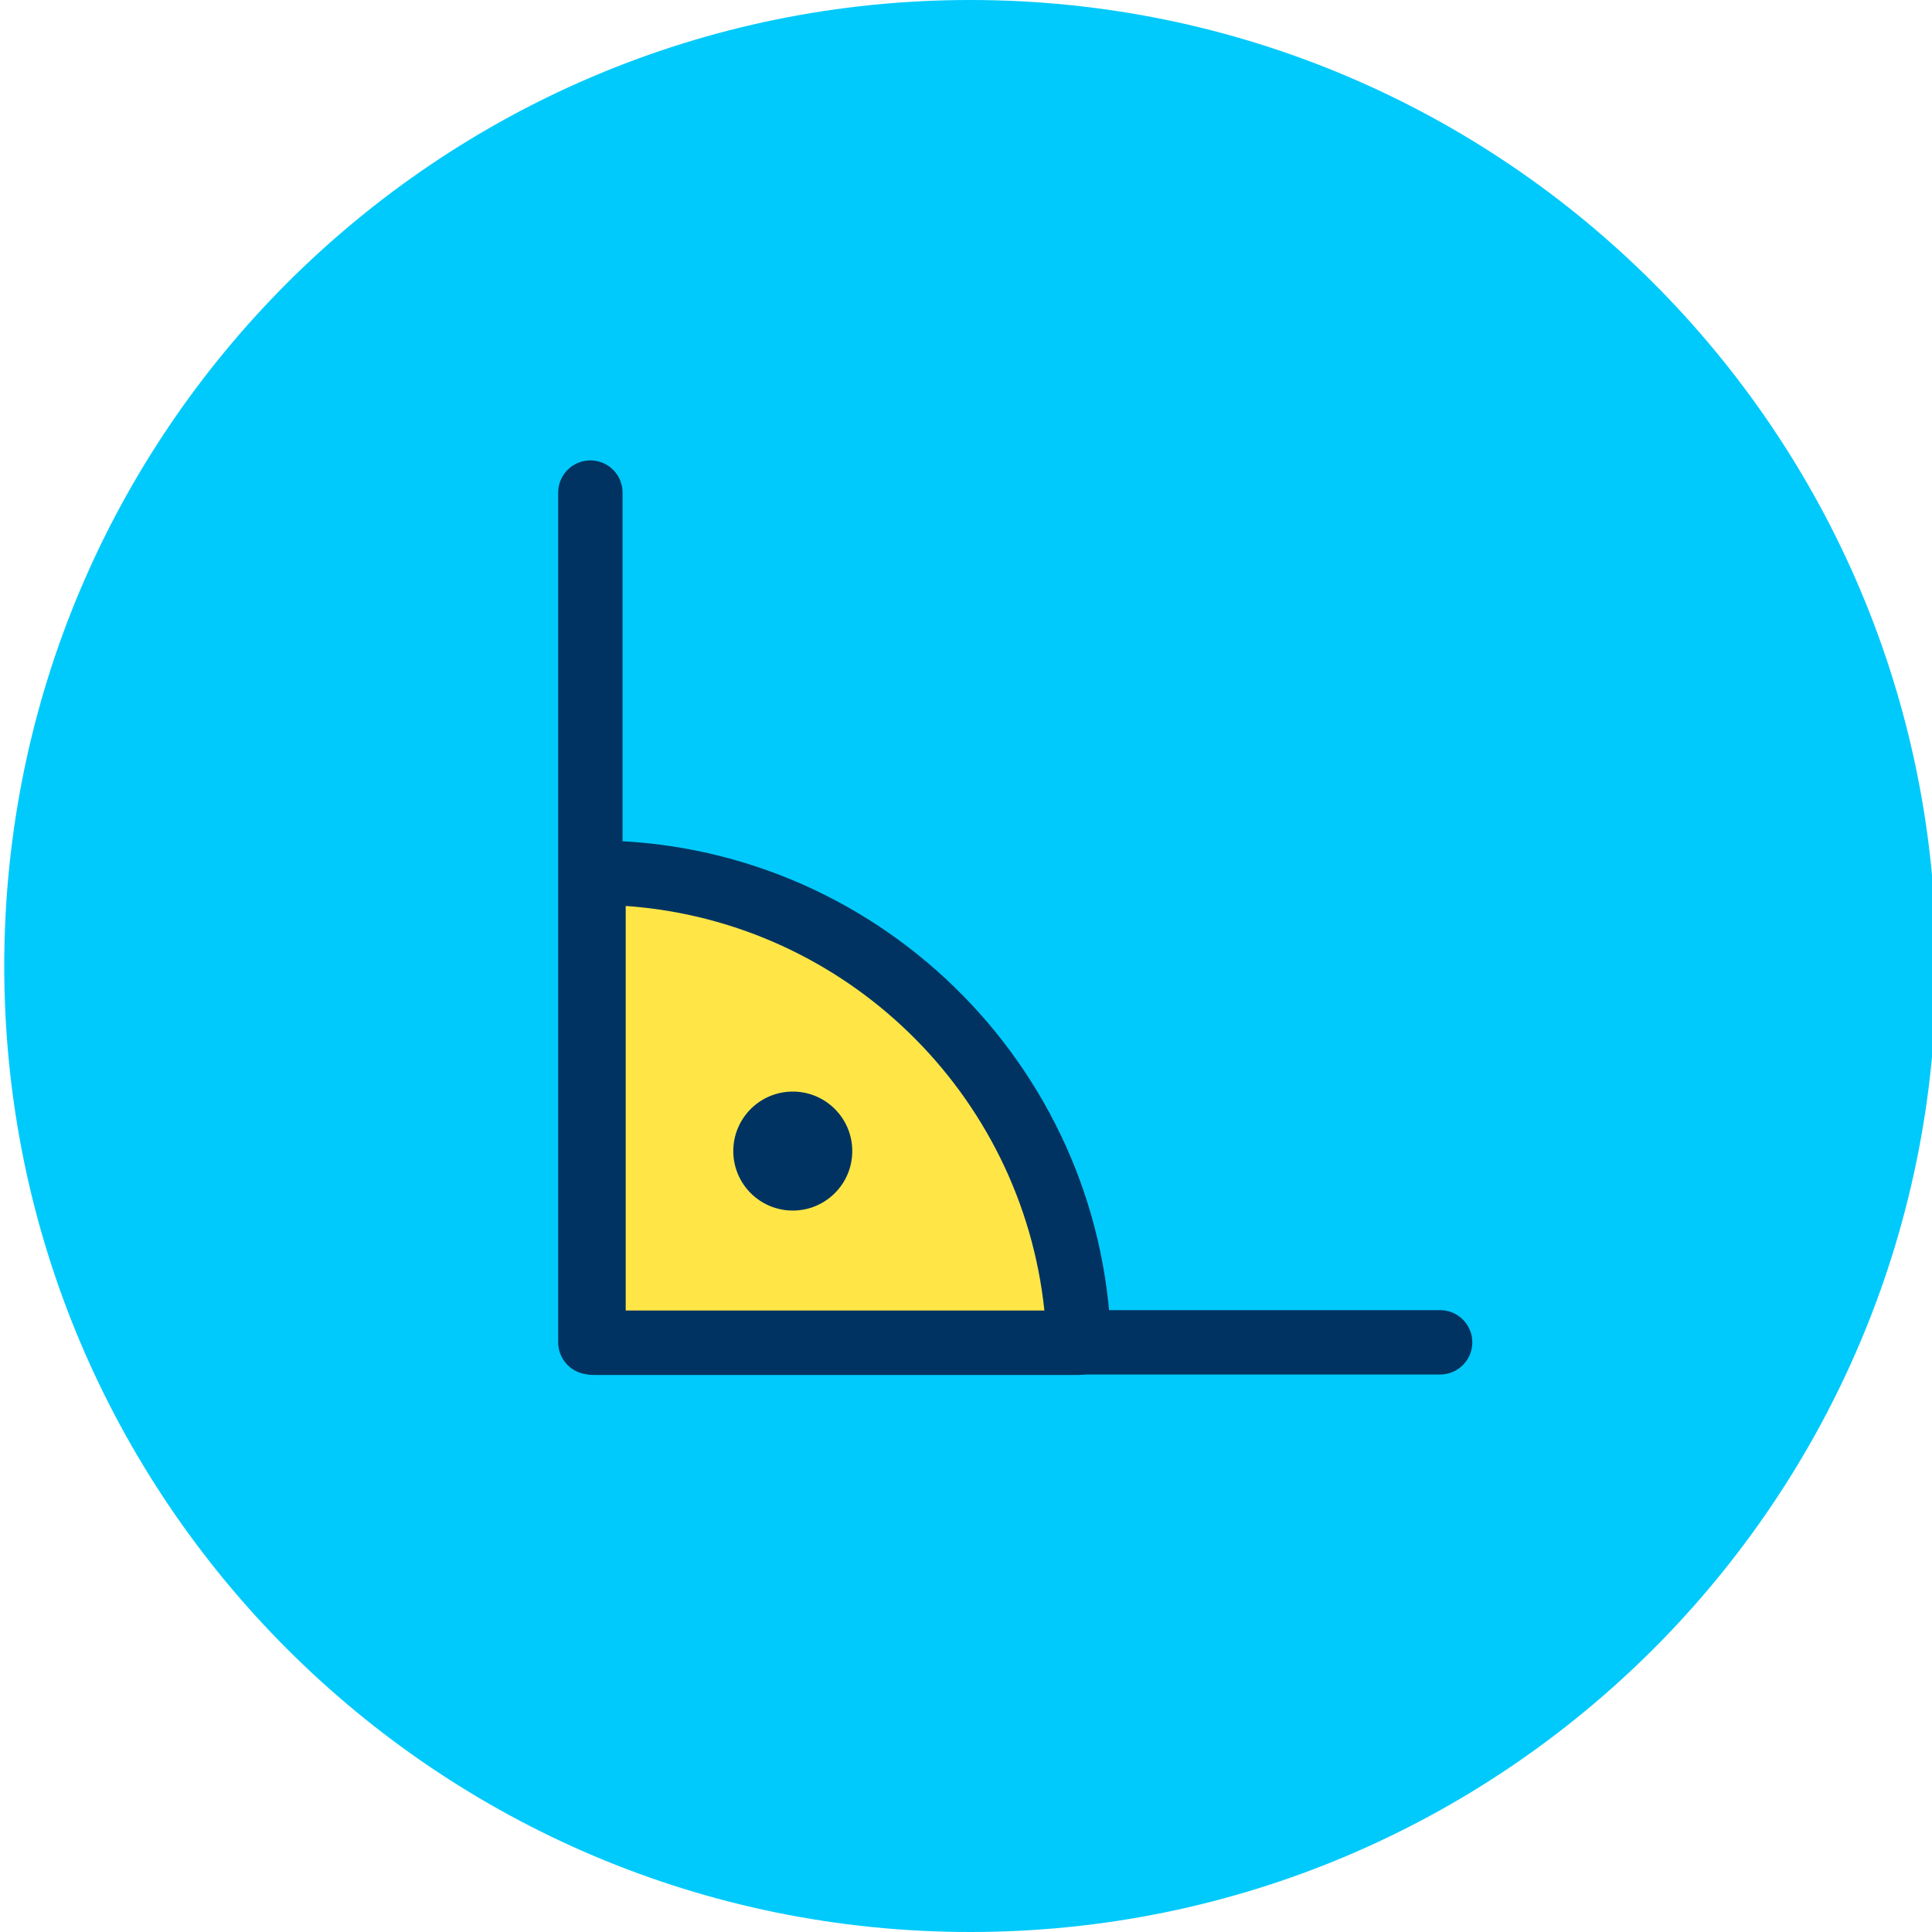
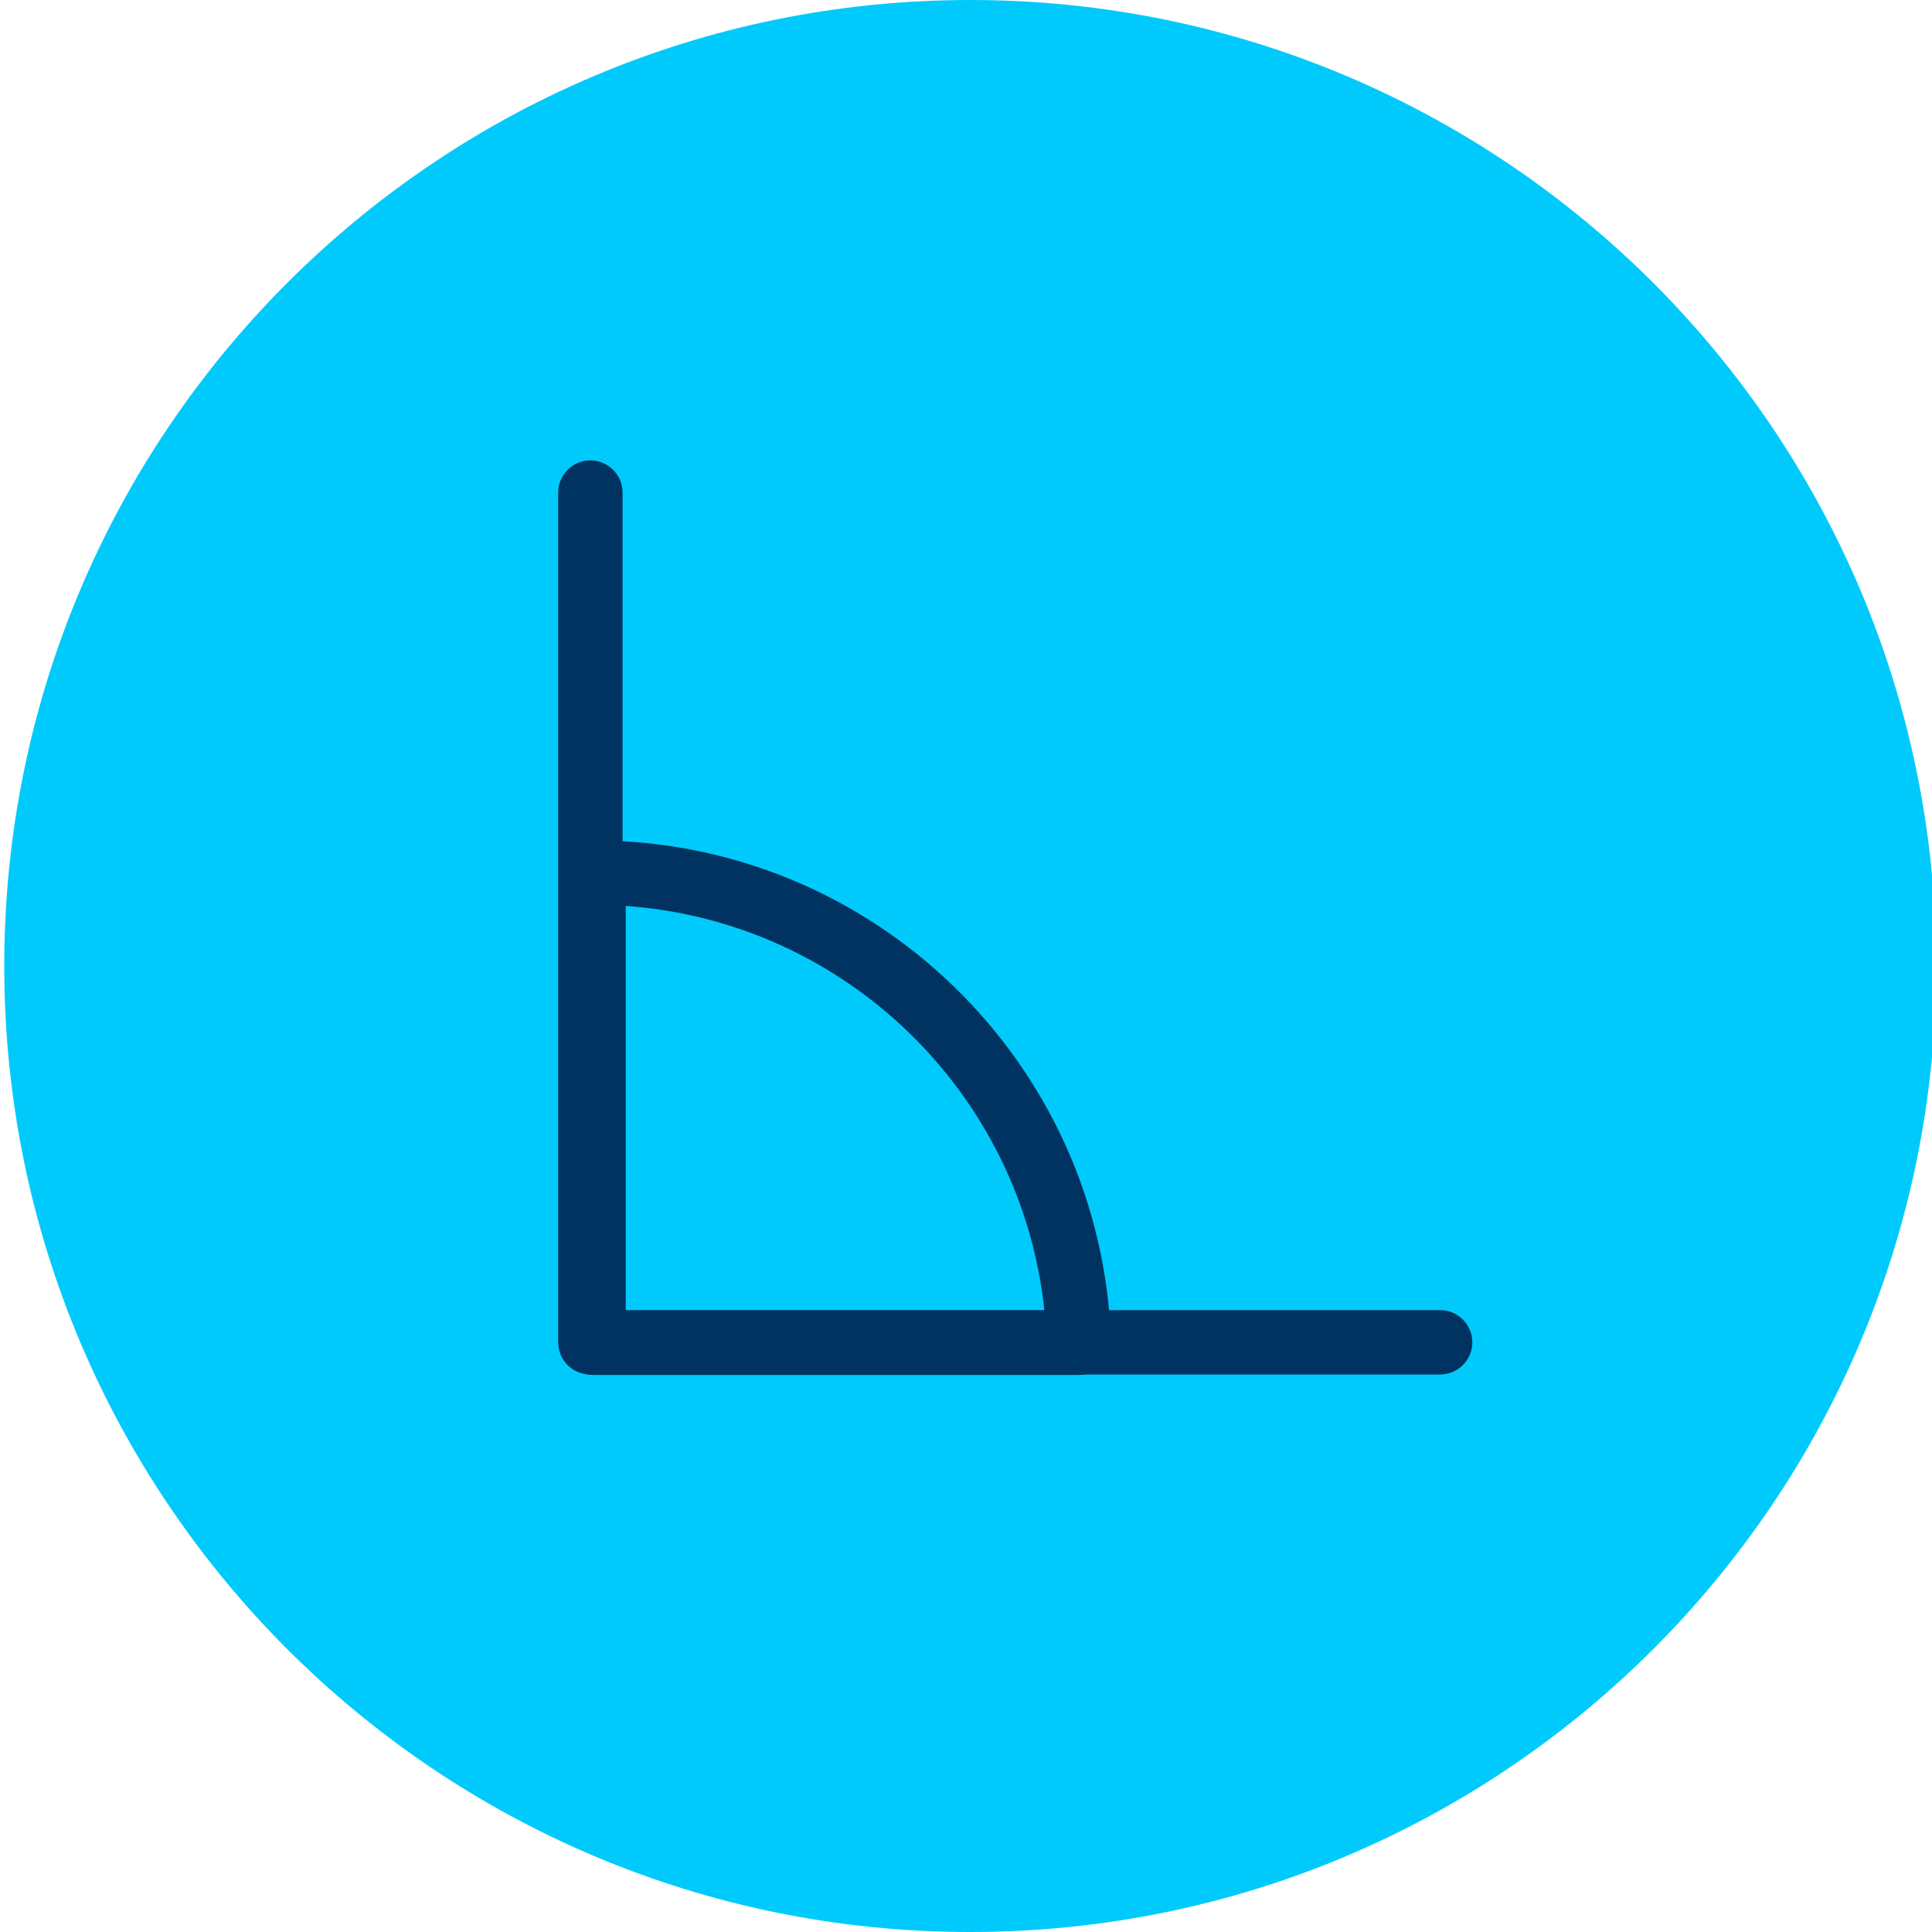
<svg xmlns="http://www.w3.org/2000/svg" xmlns:ns1="http://www.serif.com/" width="100%" height="100%" viewBox="0 0 120 120" version="1.1" xml:space="preserve" style="fill-rule:evenodd;clip-rule:evenodd;stroke-linejoin:round;stroke-miterlimit:2;">
  <g transform="matrix(1,0,0,1,-685.079,0)">
    <g id="_6.1" ns1:id="6.1" transform="matrix(1,0,0,1,685.079,0)">
-       <rect x="0" y="0" width="120" height="120" style="fill:none;" />
      <clipPath id="_clip1">
        <rect x="0" y="0" width="120" height="120" />
      </clipPath>
      <g clip-path="url(#_clip1)">
        <g id="Warstwa-1" ns1:id="Warstwa 1">
                </g>
        <g transform="matrix(-1,0,0,1,60.264,120)">
          <path d="M0,-120C-33.137,-120 -60,-93.137 -60,-60C-60,-26.863 -33.137,0 0,0C33.137,0 60,-26.863 60,-60C60,-93.137 33.137,-120 0,-120" style="fill:rgb(0,202,251);fill-rule:nonzero;" />
        </g>
        <g transform="matrix(0.725,0,0,0.725,-479.551,14.652)">
          <path d="M709.27,21.989L709.27,94.789C709.27,96.312 710.505,97.547 712.028,97.547L784.828,97.547C786.349,97.547 787.585,96.311 787.585,94.789C787.585,93.267 786.349,92.032 784.828,92.032L714.785,92.032C714.785,92.032 714.785,21.989 714.785,21.989C714.785,20.468 713.549,19.232 712.028,19.232C710.506,19.232 709.27,20.468 709.27,21.989Z" style="fill:rgb(0,51,97);" />
        </g>
        <g transform="matrix(1,0,0,1,-708.116,41.81)">
-           <path d="M744.98,41.59L744.98,12.39C761.304,12.39 774.617,25.387 775.124,41.59L744.98,41.59Z" style="fill:rgb(255,230,70);" />
-         </g>
+           </g>
        <g transform="matrix(1,0,0,1,-708.116,41.81)">
          <path d="M742.98,41.59C742.98,42.694 743.876,43.59 744.98,43.59L775.124,43.59C775.666,43.59 776.184,43.37 776.561,42.982C776.937,42.593 777.14,42.068 777.123,41.527C776.582,24.25 762.387,10.39 744.98,10.39C743.876,10.39 742.98,11.285 742.98,12.39L742.98,41.59ZM746.98,39.59L746.98,14.46C760.608,15.418 771.573,26.091 772.985,39.59L746.98,39.59Z" style="fill:rgb(0,51,97);" />
        </g>
        <g transform="matrix(1,0,0,1,-690.015,7.8)">
-           <circle cx="739.256" cy="63.695" r="3.695" style="fill:rgb(0,51,97);" />
-         </g>
+           </g>
      </g>
    </g>
  </g>
</svg>